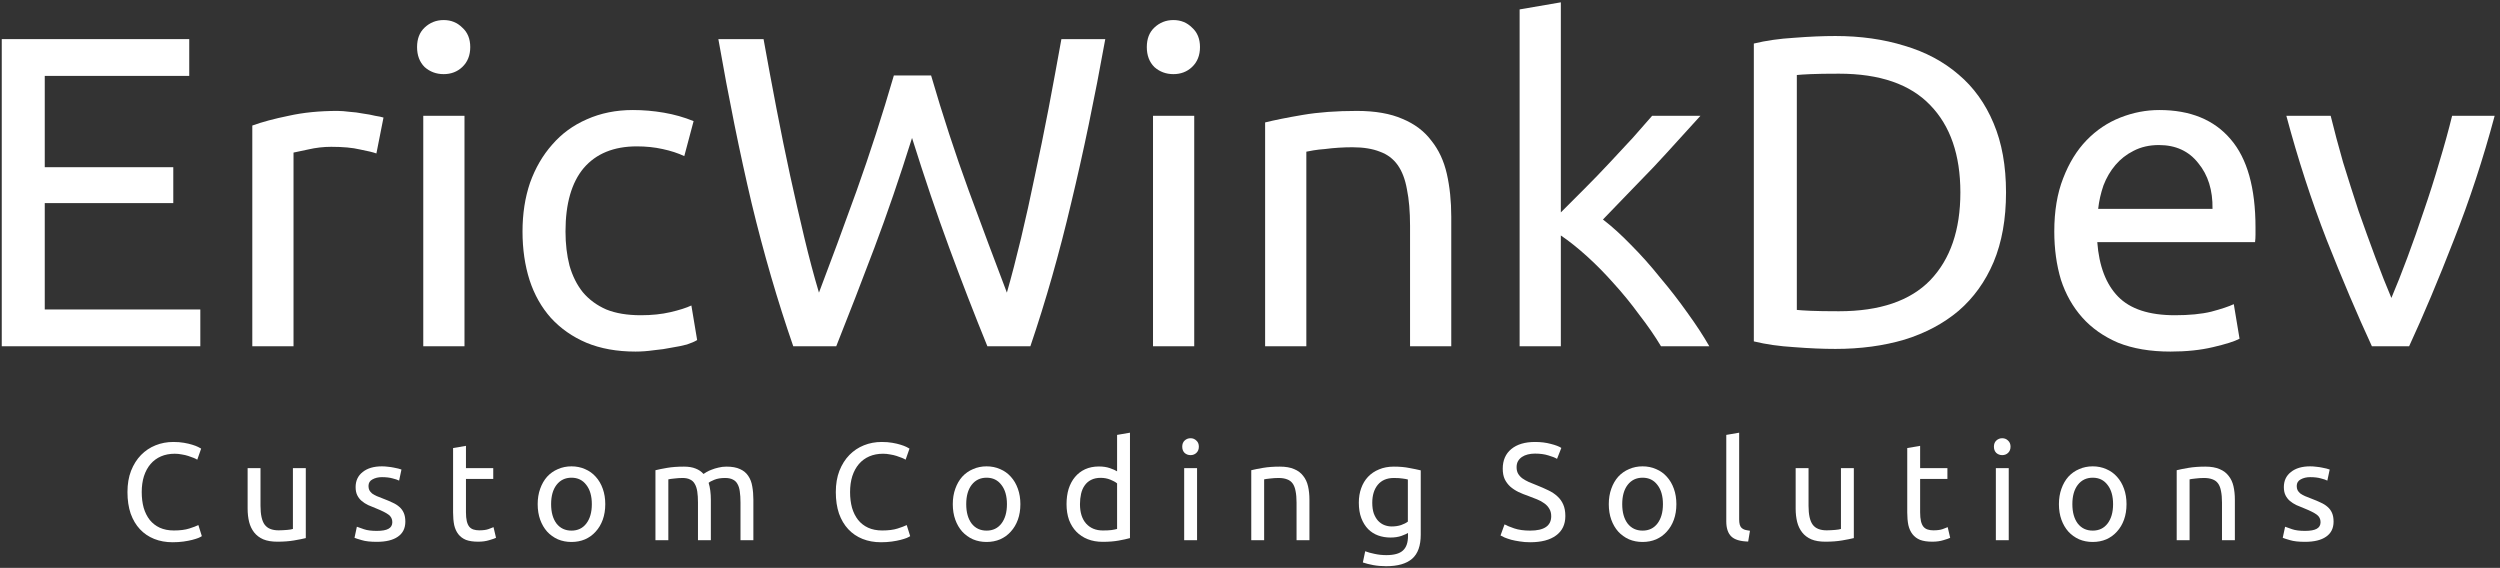
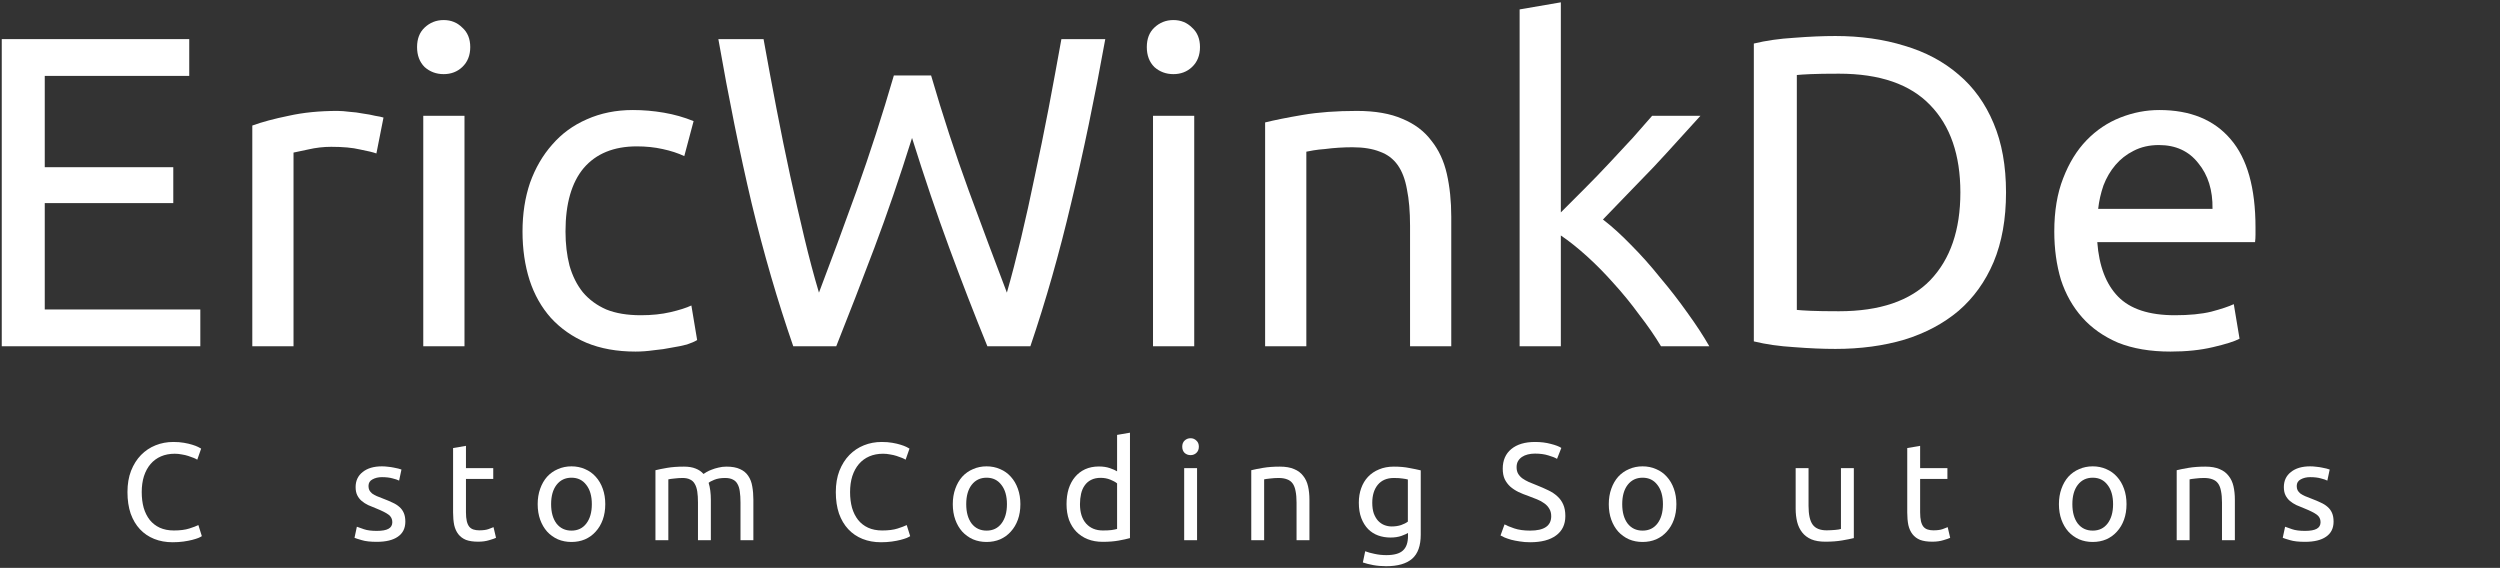
<svg xmlns="http://www.w3.org/2000/svg" width="361" height="82" viewBox="0 0 361 82" fill="none">
  <rect x="0" y="0" width="361" height="82" fill="#333333" stroke="none" />
  <path d="M0.254 50V5.648H27.326V10.96H6.462V24.144H25.022V29.328H6.462V44.688H28.926V50H0.254Z" fill="white" />
  <path d="M48.721 16.016C49.233 16.016 49.809 16.059 50.449 16.144C51.131 16.187 51.792 16.272 52.432 16.4C53.072 16.485 53.648 16.592 54.16 16.72C54.715 16.805 55.12 16.891 55.377 16.976L54.352 22.16C53.883 21.989 53.094 21.797 51.984 21.584C50.918 21.328 49.531 21.2 47.825 21.2C46.715 21.2 45.606 21.328 44.496 21.584C43.43 21.797 42.726 21.947 42.385 22.032V50H36.432V18.128C37.84 17.616 39.59 17.147 41.681 16.72C43.771 16.251 46.118 16.016 48.721 16.016Z" fill="white" />
  <path d="M67.072 50H61.12V16.72H67.072V50ZM64.064 10.704C62.997 10.704 62.08 10.363 61.312 9.68C60.587 8.955 60.224 7.995 60.224 6.8C60.224 5.605 60.587 4.667 61.312 3.984C62.08 3.259 62.997 2.896 64.064 2.896C65.131 2.896 66.027 3.259 66.752 3.984C67.52 4.667 67.904 5.605 67.904 6.8C67.904 7.995 67.52 8.955 66.752 9.68C66.027 10.363 65.131 10.704 64.064 10.704Z" fill="white" />
  <path d="M91.772 50.768C89.084 50.768 86.716 50.341 84.668 49.488C82.662 48.635 80.956 47.44 79.547 45.904C78.182 44.368 77.158 42.555 76.475 40.464C75.793 38.331 75.451 35.984 75.451 33.424C75.451 30.864 75.814 28.517 76.54 26.384C77.308 24.251 78.374 22.416 79.74 20.88C81.105 19.301 82.769 18.085 84.731 17.232C86.737 16.336 88.956 15.888 91.388 15.888C92.881 15.888 94.374 16.016 95.868 16.272C97.361 16.528 98.79 16.933 100.156 17.488L98.811 22.544C97.915 22.117 96.87 21.776 95.675 21.52C94.523 21.264 93.286 21.136 91.963 21.136C88.635 21.136 86.076 22.181 84.284 24.272C82.534 26.363 81.659 29.413 81.659 33.424C81.659 35.216 81.852 36.859 82.236 38.352C82.662 39.845 83.302 41.125 84.156 42.192C85.052 43.259 86.182 44.091 87.547 44.688C88.913 45.243 90.577 45.52 92.54 45.52C94.118 45.52 95.547 45.371 96.828 45.072C98.108 44.773 99.11 44.453 99.835 44.112L100.668 49.104C100.326 49.317 99.835 49.531 99.195 49.744C98.555 49.915 97.83 50.064 97.019 50.192C96.209 50.363 95.334 50.491 94.395 50.576C93.499 50.704 92.625 50.768 91.772 50.768Z" fill="white" />
  <path d="M131.698 19.92C129.906 25.637 128.092 30.928 126.258 35.792C124.423 40.656 122.588 45.392 120.754 50H114.546C112.284 43.472 110.279 36.581 108.53 29.328C106.823 22.075 105.223 14.181 103.73 5.648H110.258C110.855 8.976 111.474 12.304 112.114 15.632C112.754 18.96 113.415 22.203 114.098 25.36C114.78 28.475 115.463 31.461 116.146 34.32C116.828 37.179 117.532 39.824 118.258 42.256C119.964 37.776 121.778 32.869 123.698 27.536C125.618 22.16 127.41 16.613 129.074 10.896H134.45C136.114 16.613 137.927 22.16 139.89 27.536C141.852 32.869 143.687 37.776 145.394 42.256C146.076 39.867 146.759 37.243 147.442 34.384C148.124 31.525 148.786 28.539 149.426 25.424C150.108 22.267 150.77 19.024 151.41 15.696C152.05 12.325 152.668 8.976 153.266 5.648H159.602C158.066 14.181 156.423 22.075 154.674 29.328C152.967 36.581 151.004 43.472 148.786 50H142.578C140.7 45.392 138.866 40.656 137.074 35.792C135.282 30.928 133.49 25.637 131.698 19.92Z" fill="white" />
  <path d="M172.447 50H166.495V16.72H172.447V50ZM169.439 10.704C168.372 10.704 167.455 10.363 166.687 9.68C165.962 8.955 165.599 7.995 165.599 6.8C165.599 5.605 165.962 4.667 166.687 3.984C167.455 3.259 168.372 2.896 169.439 2.896C170.506 2.896 171.402 3.259 172.127 3.984C172.895 4.667 173.279 5.605 173.279 6.8C173.279 7.995 172.895 8.955 172.127 9.68C171.402 10.363 170.506 10.704 169.439 10.704Z" fill="white" />
  <path d="M182.683 17.68C184.048 17.339 185.861 16.976 188.123 16.592C190.384 16.208 192.987 16.016 195.931 16.016C198.576 16.016 200.773 16.4 202.523 17.168C204.272 17.893 205.659 18.939 206.683 20.304C207.749 21.627 208.496 23.227 208.923 25.104C209.349 26.981 209.563 29.051 209.563 31.312V50H203.611V32.592C203.611 30.544 203.461 28.795 203.163 27.344C202.907 25.893 202.459 24.72 201.819 23.824C201.179 22.928 200.325 22.288 199.259 21.904C198.192 21.477 196.869 21.264 195.291 21.264C194.651 21.264 193.989 21.285 193.307 21.328C192.624 21.371 191.963 21.435 191.323 21.52C190.725 21.563 190.171 21.627 189.659 21.712C189.189 21.797 188.848 21.861 188.635 21.904V50H182.683V17.68Z" fill="white" />
  <path d="M231.465 31.696C232.745 32.677 234.089 33.893 235.497 35.344C236.947 36.795 238.355 38.373 239.721 40.08C241.129 41.744 242.451 43.451 243.689 45.2C244.926 46.907 245.971 48.507 246.825 50H239.849C238.953 48.507 237.907 46.992 236.713 45.456C235.561 43.877 234.345 42.384 233.065 40.976C231.785 39.525 230.483 38.203 229.161 37.008C227.838 35.813 226.579 34.811 225.385 34V50H219.433V1.36L225.385 0.336V30.672C226.409 29.648 227.539 28.517 228.777 27.28C230.014 26.043 231.23 24.784 232.425 23.504C233.619 22.224 234.75 21.008 235.817 19.856C236.883 18.661 237.801 17.616 238.569 16.72H245.545C244.563 17.787 243.497 18.96 242.345 20.24C241.193 21.52 239.998 22.821 238.761 24.144C237.523 25.424 236.265 26.725 234.985 28.048C233.747 29.328 232.574 30.544 231.465 31.696Z" fill="white" />
  <path d="M289.67 27.792C289.67 31.632 289.073 34.981 287.878 37.84C286.683 40.656 284.998 43.003 282.822 44.88C280.646 46.715 278.043 48.101 275.014 49.04C271.985 49.936 268.657 50.384 265.03 50.384C263.238 50.384 261.254 50.299 259.078 50.128C256.945 50 255.003 49.723 253.254 49.296V6.288C255.003 5.861 256.945 5.584 259.078 5.456C261.254 5.285 263.238 5.2 265.03 5.2C268.657 5.2 271.985 5.669 275.014 6.608C278.043 7.504 280.646 8.891 282.822 10.768C284.998 12.603 286.683 14.949 287.878 17.808C289.073 20.624 289.67 23.952 289.67 27.792ZM265.542 44.944C271.43 44.944 275.825 43.451 278.726 40.464C281.627 37.435 283.078 33.211 283.078 27.792C283.078 22.373 281.627 18.171 278.726 15.184C275.825 12.155 271.43 10.64 265.542 10.64C263.793 10.64 262.427 10.661 261.446 10.704C260.507 10.747 259.846 10.789 259.462 10.832V44.752C259.846 44.795 260.507 44.837 261.446 44.88C262.427 44.923 263.793 44.944 265.542 44.944Z" fill="white" />
  <path d="M296.639 33.424C296.639 30.48 297.066 27.92 297.919 25.744C298.772 23.525 299.903 21.691 301.311 20.24C302.719 18.789 304.34 17.701 306.175 16.976C308.01 16.251 309.887 15.888 311.807 15.888C316.287 15.888 319.722 17.296 322.111 20.112C324.5 22.885 325.695 27.131 325.695 32.848C325.695 33.104 325.695 33.445 325.695 33.872C325.695 34.256 325.674 34.619 325.631 34.96H302.847C303.103 38.416 304.106 41.04 305.855 42.832C307.604 44.624 310.335 45.52 314.047 45.52C316.138 45.52 317.887 45.349 319.295 45.008C320.746 44.624 321.834 44.261 322.559 43.92L323.391 48.912C322.666 49.296 321.386 49.701 319.551 50.128C317.759 50.555 315.711 50.768 313.407 50.768C310.506 50.768 307.988 50.341 305.855 49.488C303.764 48.592 302.036 47.376 300.671 45.84C299.306 44.304 298.282 42.491 297.599 40.4C296.959 38.267 296.639 35.941 296.639 33.424ZM319.487 30.16C319.53 27.472 318.847 25.275 317.439 23.568C316.074 21.819 314.175 20.944 311.743 20.944C310.378 20.944 309.162 21.221 308.095 21.776C307.071 22.288 306.196 22.971 305.471 23.824C304.746 24.677 304.17 25.659 303.743 26.768C303.359 27.877 303.103 29.008 302.975 30.16H319.487Z" fill="white" />
-   <path d="M360.229 16.72C358.565 22.949 356.602 28.923 354.341 34.64C352.122 40.357 349.968 45.477 347.877 50H342.501C340.41 45.477 338.234 40.357 335.973 34.64C333.754 28.923 331.813 22.949 330.149 16.72H336.549C337.061 18.811 337.658 21.051 338.341 23.44C339.066 25.787 339.813 28.133 340.581 30.48C341.392 32.784 342.202 35.024 343.013 37.2C343.824 39.376 344.592 41.317 345.317 43.024C346.042 41.317 346.81 39.376 347.621 37.2C348.432 35.024 349.221 32.784 349.989 30.48C350.8 28.133 351.546 25.787 352.229 23.44C352.954 21.051 353.573 18.811 354.085 16.72H360.229Z" fill="white" />
  <path d="M24.926 78.3C23.953 78.3 23.066 78.14 22.266 77.82C21.466 77.5 20.779 77.033 20.206 76.42C19.633 75.807 19.186 75.053 18.866 74.16C18.559 73.253 18.406 72.22 18.406 71.06C18.406 69.9 18.579 68.873 18.926 67.98C19.286 67.073 19.766 66.313 20.366 65.7C20.966 65.087 21.666 64.62 22.466 64.3C23.266 63.98 24.119 63.82 25.026 63.82C25.599 63.82 26.113 63.86 26.566 63.94C27.033 64.02 27.433 64.113 27.766 64.22C28.113 64.327 28.393 64.433 28.606 64.54C28.82 64.647 28.966 64.727 29.046 64.78L28.486 66.38C28.366 66.3 28.193 66.213 27.966 66.12C27.739 66.027 27.48 65.933 27.186 65.84C26.906 65.747 26.593 65.673 26.246 65.62C25.913 65.553 25.573 65.52 25.226 65.52C24.493 65.52 23.833 65.647 23.246 65.9C22.66 66.153 22.16 66.52 21.746 67C21.333 67.48 21.013 68.067 20.786 68.76C20.573 69.44 20.466 70.207 20.466 71.06C20.466 71.887 20.559 72.64 20.746 73.32C20.946 74 21.239 74.587 21.626 75.08C22.013 75.56 22.493 75.933 23.066 76.2C23.653 76.467 24.333 76.6 25.106 76.6C26 76.6 26.739 76.507 27.326 76.32C27.913 76.133 28.353 75.967 28.646 75.82L29.146 77.42C29.053 77.487 28.886 77.573 28.646 77.68C28.406 77.773 28.106 77.867 27.746 77.96C27.386 78.053 26.966 78.133 26.486 78.2C26.006 78.267 25.486 78.3 24.926 78.3Z" fill="white" />
-   <path d="M44.157 77.7C43.731 77.807 43.164 77.92 42.457 78.04C41.764 78.16 40.957 78.22 40.037 78.22C39.237 78.22 38.564 78.107 38.017 77.88C37.471 77.64 37.031 77.307 36.697 76.88C36.364 76.453 36.124 75.953 35.977 75.38C35.831 74.793 35.757 74.147 35.757 73.44V67.6H37.617V73.04C37.617 74.307 37.817 75.213 38.217 75.76C38.617 76.307 39.291 76.58 40.237 76.58C40.437 76.58 40.644 76.573 40.857 76.56C41.071 76.547 41.271 76.533 41.457 76.52C41.644 76.493 41.811 76.473 41.957 76.46C42.117 76.433 42.231 76.407 42.297 76.38V67.6H44.157V77.7Z" fill="white" />
  <path d="M54.411 76.66C55.171 76.66 55.731 76.56 56.091 76.36C56.464 76.16 56.651 75.84 56.651 75.4C56.651 74.947 56.471 74.587 56.111 74.32C55.751 74.053 55.157 73.753 54.331 73.42C53.931 73.26 53.544 73.1 53.171 72.94C52.811 72.767 52.497 72.567 52.231 72.34C51.964 72.113 51.751 71.84 51.591 71.52C51.431 71.2 51.351 70.807 51.351 70.34C51.351 69.42 51.691 68.693 52.371 68.16C53.051 67.613 53.977 67.34 55.151 67.34C55.444 67.34 55.737 67.36 56.031 67.4C56.324 67.427 56.597 67.467 56.851 67.52C57.104 67.56 57.324 67.607 57.511 67.66C57.711 67.713 57.864 67.76 57.971 67.8L57.631 69.4C57.431 69.293 57.117 69.187 56.691 69.08C56.264 68.96 55.751 68.9 55.151 68.9C54.631 68.9 54.177 69.007 53.791 69.22C53.404 69.42 53.211 69.74 53.211 70.18C53.211 70.407 53.251 70.607 53.331 70.78C53.424 70.953 53.557 71.113 53.731 71.26C53.917 71.393 54.144 71.52 54.411 71.64C54.677 71.76 54.997 71.887 55.371 72.02C55.864 72.207 56.304 72.393 56.691 72.58C57.077 72.753 57.404 72.96 57.671 73.2C57.951 73.44 58.164 73.733 58.311 74.08C58.457 74.413 58.531 74.827 58.531 75.32C58.531 76.28 58.171 77.007 57.451 77.5C56.744 77.993 55.731 78.24 54.411 78.24C53.491 78.24 52.771 78.16 52.251 78C51.731 77.853 51.377 77.74 51.191 77.66L51.531 76.06C51.744 76.14 52.084 76.26 52.551 76.42C53.017 76.58 53.637 76.66 54.411 76.66Z" fill="white" />
  <path d="M67.285 67.6H71.225V69.16H67.285V73.96C67.285 74.48 67.325 74.913 67.405 75.26C67.485 75.593 67.605 75.86 67.765 76.06C67.925 76.247 68.125 76.38 68.365 76.46C68.605 76.54 68.885 76.58 69.205 76.58C69.765 76.58 70.212 76.52 70.545 76.4C70.892 76.267 71.132 76.173 71.265 76.12L71.625 77.66C71.439 77.753 71.112 77.867 70.645 78C70.179 78.147 69.645 78.22 69.045 78.22C68.339 78.22 67.752 78.133 67.285 77.96C66.832 77.773 66.465 77.5 66.185 77.14C65.905 76.78 65.705 76.34 65.585 75.82C65.479 75.287 65.425 74.673 65.425 73.98V64.7L67.285 64.38V67.6Z" fill="white" />
  <path d="M87.401 72.8C87.401 73.627 87.281 74.373 87.041 75.04C86.801 75.707 86.461 76.28 86.021 76.76C85.594 77.24 85.081 77.613 84.481 77.88C83.881 78.133 83.228 78.26 82.521 78.26C81.814 78.26 81.161 78.133 80.561 77.88C79.961 77.613 79.441 77.24 79.001 76.76C78.575 76.28 78.241 75.707 78.001 75.04C77.761 74.373 77.641 73.627 77.641 72.8C77.641 71.987 77.761 71.247 78.001 70.58C78.241 69.9 78.575 69.32 79.001 68.84C79.441 68.36 79.961 67.993 80.561 67.74C81.161 67.473 81.814 67.34 82.521 67.34C83.228 67.34 83.881 67.473 84.481 67.74C85.081 67.993 85.594 68.36 86.021 68.84C86.461 69.32 86.801 69.9 87.041 70.58C87.281 71.247 87.401 71.987 87.401 72.8ZM85.461 72.8C85.461 71.627 85.195 70.7 84.661 70.02C84.141 69.327 83.428 68.98 82.521 68.98C81.615 68.98 80.894 69.327 80.361 70.02C79.841 70.7 79.581 71.627 79.581 72.8C79.581 73.973 79.841 74.907 80.361 75.6C80.894 76.28 81.615 76.62 82.521 76.62C83.428 76.62 84.141 76.28 84.661 75.6C85.195 74.907 85.461 73.973 85.461 72.8Z" fill="white" />
  <path d="M94.647 67.9C95.074 67.793 95.634 67.68 96.327 67.56C97.034 67.44 97.847 67.38 98.767 67.38C99.434 67.38 99.994 67.473 100.447 67.66C100.9 67.833 101.28 68.093 101.587 68.44C101.68 68.373 101.827 68.28 102.027 68.16C102.227 68.04 102.474 67.927 102.767 67.82C103.06 67.7 103.387 67.6 103.747 67.52C104.107 67.427 104.494 67.38 104.907 67.38C105.707 67.38 106.36 67.5 106.867 67.74C107.374 67.967 107.767 68.293 108.047 68.72C108.34 69.147 108.534 69.653 108.627 70.24C108.734 70.827 108.787 71.467 108.787 72.16V78H106.927V72.56C106.927 71.947 106.894 71.42 106.827 70.98C106.774 70.54 106.66 70.173 106.487 69.88C106.327 69.587 106.1 69.373 105.807 69.24C105.527 69.093 105.16 69.02 104.707 69.02C104.08 69.02 103.56 69.107 103.147 69.28C102.747 69.44 102.474 69.587 102.327 69.72C102.434 70.067 102.514 70.447 102.567 70.86C102.62 71.273 102.647 71.707 102.647 72.16V78H100.787V72.56C100.787 71.947 100.754 71.42 100.687 70.98C100.62 70.54 100.5 70.173 100.327 69.88C100.167 69.587 99.94 69.373 99.647 69.24C99.367 69.093 99.007 69.02 98.567 69.02C98.38 69.02 98.18 69.027 97.967 69.04C97.754 69.053 97.547 69.073 97.347 69.1C97.16 69.113 96.987 69.133 96.827 69.16C96.667 69.187 96.56 69.207 96.507 69.22V78H94.647V67.9Z" fill="white" />
  <path d="M127.211 78.3C126.238 78.3 125.351 78.14 124.551 77.82C123.751 77.5 123.065 77.033 122.491 76.42C121.918 75.807 121.471 75.053 121.151 74.16C120.845 73.253 120.691 72.22 120.691 71.06C120.691 69.9 120.865 68.873 121.211 67.98C121.571 67.073 122.051 66.313 122.651 65.7C123.251 65.087 123.951 64.62 124.751 64.3C125.551 63.98 126.405 63.82 127.311 63.82C127.885 63.82 128.398 63.86 128.851 63.94C129.318 64.02 129.718 64.113 130.051 64.22C130.398 64.327 130.678 64.433 130.891 64.54C131.105 64.647 131.251 64.727 131.331 64.78L130.771 66.38C130.651 66.3 130.478 66.213 130.251 66.12C130.025 66.027 129.765 65.933 129.471 65.84C129.191 65.747 128.878 65.673 128.531 65.62C128.198 65.553 127.858 65.52 127.511 65.52C126.778 65.52 126.118 65.647 125.531 65.9C124.945 66.153 124.445 66.52 124.031 67C123.618 67.48 123.298 68.067 123.071 68.76C122.858 69.44 122.751 70.207 122.751 71.06C122.751 71.887 122.845 72.64 123.031 73.32C123.231 74 123.525 74.587 123.911 75.08C124.298 75.56 124.778 75.933 125.351 76.2C125.938 76.467 126.618 76.6 127.391 76.6C128.285 76.6 129.025 76.507 129.611 76.32C130.198 76.133 130.638 75.967 130.931 75.82L131.431 77.42C131.338 77.487 131.171 77.573 130.931 77.68C130.691 77.773 130.391 77.867 130.031 77.96C129.671 78.053 129.251 78.133 128.771 78.2C128.291 78.267 127.771 78.3 127.211 78.3Z" fill="white" />
  <path d="M147.343 72.8C147.343 73.627 147.223 74.373 146.983 75.04C146.743 75.707 146.403 76.28 145.963 76.76C145.536 77.24 145.023 77.613 144.423 77.88C143.823 78.133 143.169 78.26 142.463 78.26C141.756 78.26 141.103 78.133 140.503 77.88C139.903 77.613 139.383 77.24 138.943 76.76C138.516 76.28 138.183 75.707 137.943 75.04C137.703 74.373 137.583 73.627 137.583 72.8C137.583 71.987 137.703 71.247 137.943 70.58C138.183 69.9 138.516 69.32 138.943 68.84C139.383 68.36 139.903 67.993 140.503 67.74C141.103 67.473 141.756 67.34 142.463 67.34C143.169 67.34 143.823 67.473 144.423 67.74C145.023 67.993 145.536 68.36 145.963 68.84C146.403 69.32 146.743 69.9 146.983 70.58C147.223 71.247 147.343 71.987 147.343 72.8ZM145.403 72.8C145.403 71.627 145.136 70.7 144.603 70.02C144.083 69.327 143.369 68.98 142.463 68.98C141.556 68.98 140.836 69.327 140.303 70.02C139.783 70.7 139.523 71.627 139.523 72.8C139.523 73.973 139.783 74.907 140.303 75.6C140.836 76.28 141.556 76.62 142.463 76.62C143.369 76.62 144.083 76.28 144.603 75.6C145.136 74.907 145.403 73.973 145.403 72.8Z" fill="white" />
  <path d="M161.308 69.8C161.082 69.613 160.755 69.433 160.328 69.26C159.902 69.087 159.435 69 158.928 69C158.395 69 157.935 69.1 157.548 69.3C157.175 69.487 156.868 69.753 156.628 70.1C156.388 70.433 156.215 70.833 156.108 71.3C156.002 71.767 155.948 72.267 155.948 72.8C155.948 74.013 156.248 74.953 156.848 75.62C157.448 76.273 158.248 76.6 159.248 76.6C159.755 76.6 160.175 76.58 160.508 76.54C160.855 76.487 161.122 76.433 161.308 76.38V69.8ZM161.308 62.8L163.168 62.48V77.7C162.742 77.82 162.195 77.94 161.528 78.06C160.862 78.18 160.095 78.24 159.228 78.24C158.428 78.24 157.708 78.113 157.068 77.86C156.428 77.607 155.882 77.247 155.428 76.78C154.975 76.313 154.622 75.747 154.368 75.08C154.128 74.4 154.008 73.64 154.008 72.8C154.008 72 154.108 71.267 154.308 70.6C154.522 69.933 154.828 69.36 155.228 68.88C155.628 68.4 156.115 68.027 156.688 67.76C157.275 67.493 157.942 67.36 158.688 67.36C159.288 67.36 159.815 67.44 160.268 67.6C160.735 67.76 161.082 67.913 161.308 68.06V62.8Z" fill="white" />
  <path d="M172.855 78H170.995V67.6H172.855V78ZM171.915 65.72C171.581 65.72 171.295 65.613 171.055 65.4C170.828 65.173 170.715 64.873 170.715 64.5C170.715 64.127 170.828 63.833 171.055 63.62C171.295 63.393 171.581 63.28 171.915 63.28C172.248 63.28 172.528 63.393 172.755 63.62C172.995 63.833 173.115 64.127 173.115 64.5C173.115 64.873 172.995 65.173 172.755 65.4C172.528 65.613 172.248 65.72 171.915 65.72Z" fill="white" />
  <path d="M180.682 67.9C181.109 67.793 181.675 67.68 182.382 67.56C183.089 67.44 183.902 67.38 184.822 67.38C185.649 67.38 186.335 67.5 186.882 67.74C187.429 67.967 187.862 68.293 188.182 68.72C188.515 69.133 188.749 69.633 188.882 70.22C189.015 70.807 189.082 71.453 189.082 72.16V78H187.222V72.56C187.222 71.92 187.175 71.373 187.082 70.92C187.002 70.467 186.862 70.1 186.662 69.82C186.462 69.54 186.195 69.34 185.862 69.22C185.529 69.087 185.115 69.02 184.622 69.02C184.422 69.02 184.215 69.027 184.002 69.04C183.789 69.053 183.582 69.073 183.382 69.1C183.195 69.113 183.022 69.133 182.862 69.16C182.715 69.187 182.609 69.207 182.542 69.22V78H180.682V67.9Z" fill="white" />
  <path d="M203.315 76.96C203.155 77.067 202.842 77.207 202.375 77.38C201.922 77.54 201.389 77.62 200.775 77.62C200.149 77.62 199.555 77.52 198.995 77.32C198.449 77.12 197.969 76.813 197.555 76.4C197.142 75.973 196.815 75.447 196.575 74.82C196.335 74.193 196.215 73.447 196.215 72.58C196.215 71.82 196.329 71.127 196.555 70.5C196.782 69.86 197.109 69.313 197.535 68.86C197.975 68.393 198.509 68.033 199.135 67.78C199.762 67.513 200.469 67.38 201.255 67.38C202.122 67.38 202.875 67.447 203.515 67.58C204.169 67.7 204.715 67.813 205.155 67.92V77.2C205.155 78.8 204.742 79.96 203.915 80.68C203.089 81.4 201.835 81.76 200.155 81.76C199.502 81.76 198.882 81.707 198.295 81.6C197.722 81.493 197.222 81.367 196.795 81.22L197.135 79.6C197.509 79.747 197.962 79.873 198.495 79.98C199.042 80.1 199.609 80.16 200.195 80.16C201.302 80.16 202.095 79.94 202.575 79.5C203.069 79.06 203.315 78.36 203.315 77.4V76.96ZM203.295 69.24C203.109 69.187 202.855 69.14 202.535 69.1C202.229 69.047 201.809 69.02 201.275 69.02C200.275 69.02 199.502 69.347 198.955 70C198.422 70.653 198.155 71.52 198.155 72.6C198.155 73.2 198.229 73.713 198.375 74.14C198.535 74.567 198.742 74.92 198.995 75.2C199.262 75.48 199.562 75.687 199.895 75.82C200.242 75.953 200.595 76.02 200.955 76.02C201.449 76.02 201.902 75.953 202.315 75.82C202.729 75.673 203.055 75.507 203.295 75.32V69.24Z" fill="white" />
  <path d="M220.956 76.62C222.982 76.62 223.996 75.927 223.996 74.54C223.996 74.113 223.902 73.753 223.716 73.46C223.542 73.153 223.302 72.893 222.996 72.68C222.689 72.453 222.336 72.26 221.936 72.1C221.549 71.94 221.136 71.78 220.696 71.62C220.189 71.447 219.709 71.253 219.256 71.04C218.802 70.813 218.409 70.553 218.076 70.26C217.742 69.953 217.476 69.593 217.276 69.18C217.089 68.767 216.996 68.267 216.996 67.68C216.996 66.467 217.409 65.52 218.236 64.84C219.062 64.16 220.202 63.82 221.656 63.82C222.496 63.82 223.256 63.913 223.936 64.1C224.629 64.273 225.136 64.467 225.456 64.68L224.836 66.26C224.556 66.087 224.136 65.92 223.576 65.76C223.029 65.587 222.389 65.5 221.656 65.5C221.282 65.5 220.936 65.54 220.616 65.62C220.296 65.7 220.016 65.82 219.776 65.98C219.536 66.14 219.342 66.347 219.196 66.6C219.062 66.84 218.996 67.127 218.996 67.46C218.996 67.833 219.069 68.147 219.216 68.4C219.362 68.653 219.569 68.88 219.836 69.08C220.102 69.267 220.409 69.44 220.756 69.6C221.116 69.76 221.509 69.92 221.936 70.08C222.536 70.32 223.082 70.56 223.576 70.8C224.082 71.04 224.516 71.327 224.876 71.66C225.249 71.993 225.536 72.393 225.736 72.86C225.936 73.313 226.036 73.867 226.036 74.52C226.036 75.733 225.589 76.667 224.696 77.32C223.816 77.973 222.569 78.3 220.956 78.3C220.409 78.3 219.902 78.26 219.436 78.18C218.982 78.113 218.576 78.033 218.216 77.94C217.856 77.833 217.542 77.727 217.276 77.62C217.022 77.5 216.822 77.4 216.676 77.32L217.256 75.72C217.562 75.893 218.029 76.087 218.656 76.3C219.282 76.513 220.049 76.62 220.956 76.62Z" fill="white" />
  <path d="M242.069 72.8C242.069 73.627 241.949 74.373 241.709 75.04C241.469 75.707 241.129 76.28 240.689 76.76C240.262 77.24 239.749 77.613 239.149 77.88C238.549 78.133 237.896 78.26 237.189 78.26C236.482 78.26 235.829 78.133 235.229 77.88C234.629 77.613 234.109 77.24 233.669 76.76C233.242 76.28 232.909 75.707 232.669 75.04C232.429 74.373 232.309 73.627 232.309 72.8C232.309 71.987 232.429 71.247 232.669 70.58C232.909 69.9 233.242 69.32 233.669 68.84C234.109 68.36 234.629 67.993 235.229 67.74C235.829 67.473 236.482 67.34 237.189 67.34C237.896 67.34 238.549 67.473 239.149 67.74C239.749 67.993 240.262 68.36 240.689 68.84C241.129 69.32 241.469 69.9 241.709 70.58C241.949 71.247 242.069 71.987 242.069 72.8ZM240.129 72.8C240.129 71.627 239.862 70.7 239.329 70.02C238.809 69.327 238.096 68.98 237.189 68.98C236.282 68.98 235.562 69.327 235.029 70.02C234.509 70.7 234.249 71.627 234.249 72.8C234.249 73.973 234.509 74.907 235.029 75.6C235.562 76.28 236.282 76.62 237.189 76.62C238.096 76.62 238.809 76.28 239.329 75.6C239.862 74.907 240.129 73.973 240.129 72.8Z" fill="white" />
-   <path d="M252.435 78.2C251.288 78.173 250.475 77.927 249.995 77.46C249.515 76.993 249.275 76.267 249.275 75.28V62.8L251.135 62.48V74.98C251.135 75.287 251.162 75.54 251.215 75.74C251.268 75.94 251.355 76.1 251.475 76.22C251.595 76.34 251.755 76.433 251.955 76.5C252.155 76.553 252.402 76.6 252.695 76.64L252.435 78.2Z" fill="white" />
  <path d="M267.693 77.7C267.266 77.807 266.699 77.92 265.993 78.04C265.299 78.16 264.493 78.22 263.573 78.22C262.773 78.22 262.099 78.107 261.553 77.88C261.006 77.64 260.566 77.307 260.233 76.88C259.899 76.453 259.659 75.953 259.513 75.38C259.366 74.793 259.293 74.147 259.293 73.44V67.6H261.153V73.04C261.153 74.307 261.353 75.213 261.753 75.76C262.153 76.307 262.826 76.58 263.773 76.58C263.973 76.58 264.179 76.573 264.393 76.56C264.606 76.547 264.806 76.533 264.993 76.52C265.179 76.493 265.346 76.473 265.493 76.46C265.653 76.433 265.766 76.407 265.833 76.38V67.6H267.693V77.7Z" fill="white" />
  <path d="M277.266 67.6H281.206V69.16H277.266V73.96C277.266 74.48 277.306 74.913 277.386 75.26C277.466 75.593 277.586 75.86 277.746 76.06C277.906 76.247 278.106 76.38 278.346 76.46C278.586 76.54 278.866 76.58 279.186 76.58C279.746 76.58 280.192 76.52 280.526 76.4C280.872 76.267 281.112 76.173 281.246 76.12L281.606 77.66C281.419 77.753 281.092 77.867 280.626 78C280.159 78.147 279.626 78.22 279.026 78.22C278.319 78.22 277.732 78.133 277.266 77.96C276.812 77.773 276.446 77.5 276.166 77.14C275.886 76.78 275.686 76.34 275.566 75.82C275.459 75.287 275.406 74.673 275.406 73.98V64.7L277.266 64.38V67.6Z" fill="white" />
-   <path d="M290.062 78H288.202V67.6H290.062V78ZM289.122 65.72C288.788 65.72 288.502 65.613 288.262 65.4C288.035 65.173 287.922 64.873 287.922 64.5C287.922 64.127 288.035 63.833 288.262 63.62C288.502 63.393 288.788 63.28 289.122 63.28C289.455 63.28 289.735 63.393 289.962 63.62C290.202 63.833 290.322 64.127 290.322 64.5C290.322 64.873 290.202 65.173 289.962 65.4C289.735 65.613 289.455 65.72 289.122 65.72Z" fill="white" />
  <path d="M307.069 72.8C307.069 73.627 306.949 74.373 306.709 75.04C306.469 75.707 306.129 76.28 305.689 76.76C305.262 77.24 304.749 77.613 304.149 77.88C303.549 78.133 302.896 78.26 302.189 78.26C301.482 78.26 300.829 78.133 300.229 77.88C299.629 77.613 299.109 77.24 298.669 76.76C298.242 76.28 297.909 75.707 297.669 75.04C297.429 74.373 297.309 73.627 297.309 72.8C297.309 71.987 297.429 71.247 297.669 70.58C297.909 69.9 298.242 69.32 298.669 68.84C299.109 68.36 299.629 67.993 300.229 67.74C300.829 67.473 301.482 67.34 302.189 67.34C302.896 67.34 303.549 67.473 304.149 67.74C304.749 67.993 305.262 68.36 305.689 68.84C306.129 69.32 306.469 69.9 306.709 70.58C306.949 71.247 307.069 71.987 307.069 72.8ZM305.129 72.8C305.129 71.627 304.862 70.7 304.329 70.02C303.809 69.327 303.096 68.98 302.189 68.98C301.282 68.98 300.562 69.327 300.029 70.02C299.509 70.7 299.249 71.627 299.249 72.8C299.249 73.973 299.509 74.907 300.029 75.6C300.562 76.28 301.282 76.62 302.189 76.62C303.096 76.62 303.809 76.28 304.329 75.6C304.862 74.907 305.129 73.973 305.129 72.8Z" fill="white" />
  <path d="M314.315 67.9C314.742 67.793 315.308 67.68 316.015 67.56C316.722 67.44 317.535 67.38 318.455 67.38C319.282 67.38 319.968 67.5 320.515 67.74C321.062 67.967 321.495 68.293 321.815 68.72C322.148 69.133 322.382 69.633 322.515 70.22C322.648 70.807 322.715 71.453 322.715 72.16V78H320.855V72.56C320.855 71.92 320.808 71.373 320.715 70.92C320.635 70.467 320.495 70.1 320.295 69.82C320.095 69.54 319.828 69.34 319.495 69.22C319.162 69.087 318.748 69.02 318.255 69.02C318.055 69.02 317.848 69.027 317.635 69.04C317.422 69.053 317.215 69.073 317.015 69.1C316.828 69.113 316.655 69.133 316.495 69.16C316.348 69.187 316.242 69.207 316.175 69.22V78H314.315V67.9Z" fill="white" />
  <path d="M332.848 76.66C333.608 76.66 334.168 76.56 334.528 76.36C334.902 76.16 335.088 75.84 335.088 75.4C335.088 74.947 334.908 74.587 334.548 74.32C334.188 74.053 333.595 73.753 332.768 73.42C332.368 73.26 331.981 73.1 331.608 72.94C331.248 72.767 330.935 72.567 330.668 72.34C330.401 72.113 330.188 71.84 330.028 71.52C329.868 71.2 329.788 70.807 329.788 70.34C329.788 69.42 330.128 68.693 330.808 68.16C331.488 67.613 332.415 67.34 333.588 67.34C333.881 67.34 334.175 67.36 334.468 67.4C334.761 67.427 335.035 67.467 335.288 67.52C335.541 67.56 335.761 67.607 335.948 67.66C336.148 67.713 336.301 67.76 336.408 67.8L336.068 69.4C335.868 69.293 335.555 69.187 335.128 69.08C334.701 68.96 334.188 68.9 333.588 68.9C333.068 68.9 332.615 69.007 332.228 69.22C331.841 69.42 331.648 69.74 331.648 70.18C331.648 70.407 331.688 70.607 331.768 70.78C331.861 70.953 331.995 71.113 332.168 71.26C332.355 71.393 332.581 71.52 332.848 71.64C333.115 71.76 333.435 71.887 333.808 72.02C334.301 72.207 334.741 72.393 335.128 72.58C335.515 72.753 335.841 72.96 336.108 73.2C336.388 73.44 336.602 73.733 336.748 74.08C336.895 74.413 336.968 74.827 336.968 75.32C336.968 76.28 336.608 77.007 335.888 77.5C335.181 77.993 334.168 78.24 332.848 78.24C331.928 78.24 331.208 78.16 330.688 78C330.168 77.853 329.815 77.74 329.628 77.66L329.968 76.06C330.181 76.14 330.521 76.26 330.988 76.42C331.455 76.58 332.075 76.66 332.848 76.66Z" fill="white" />
</svg>